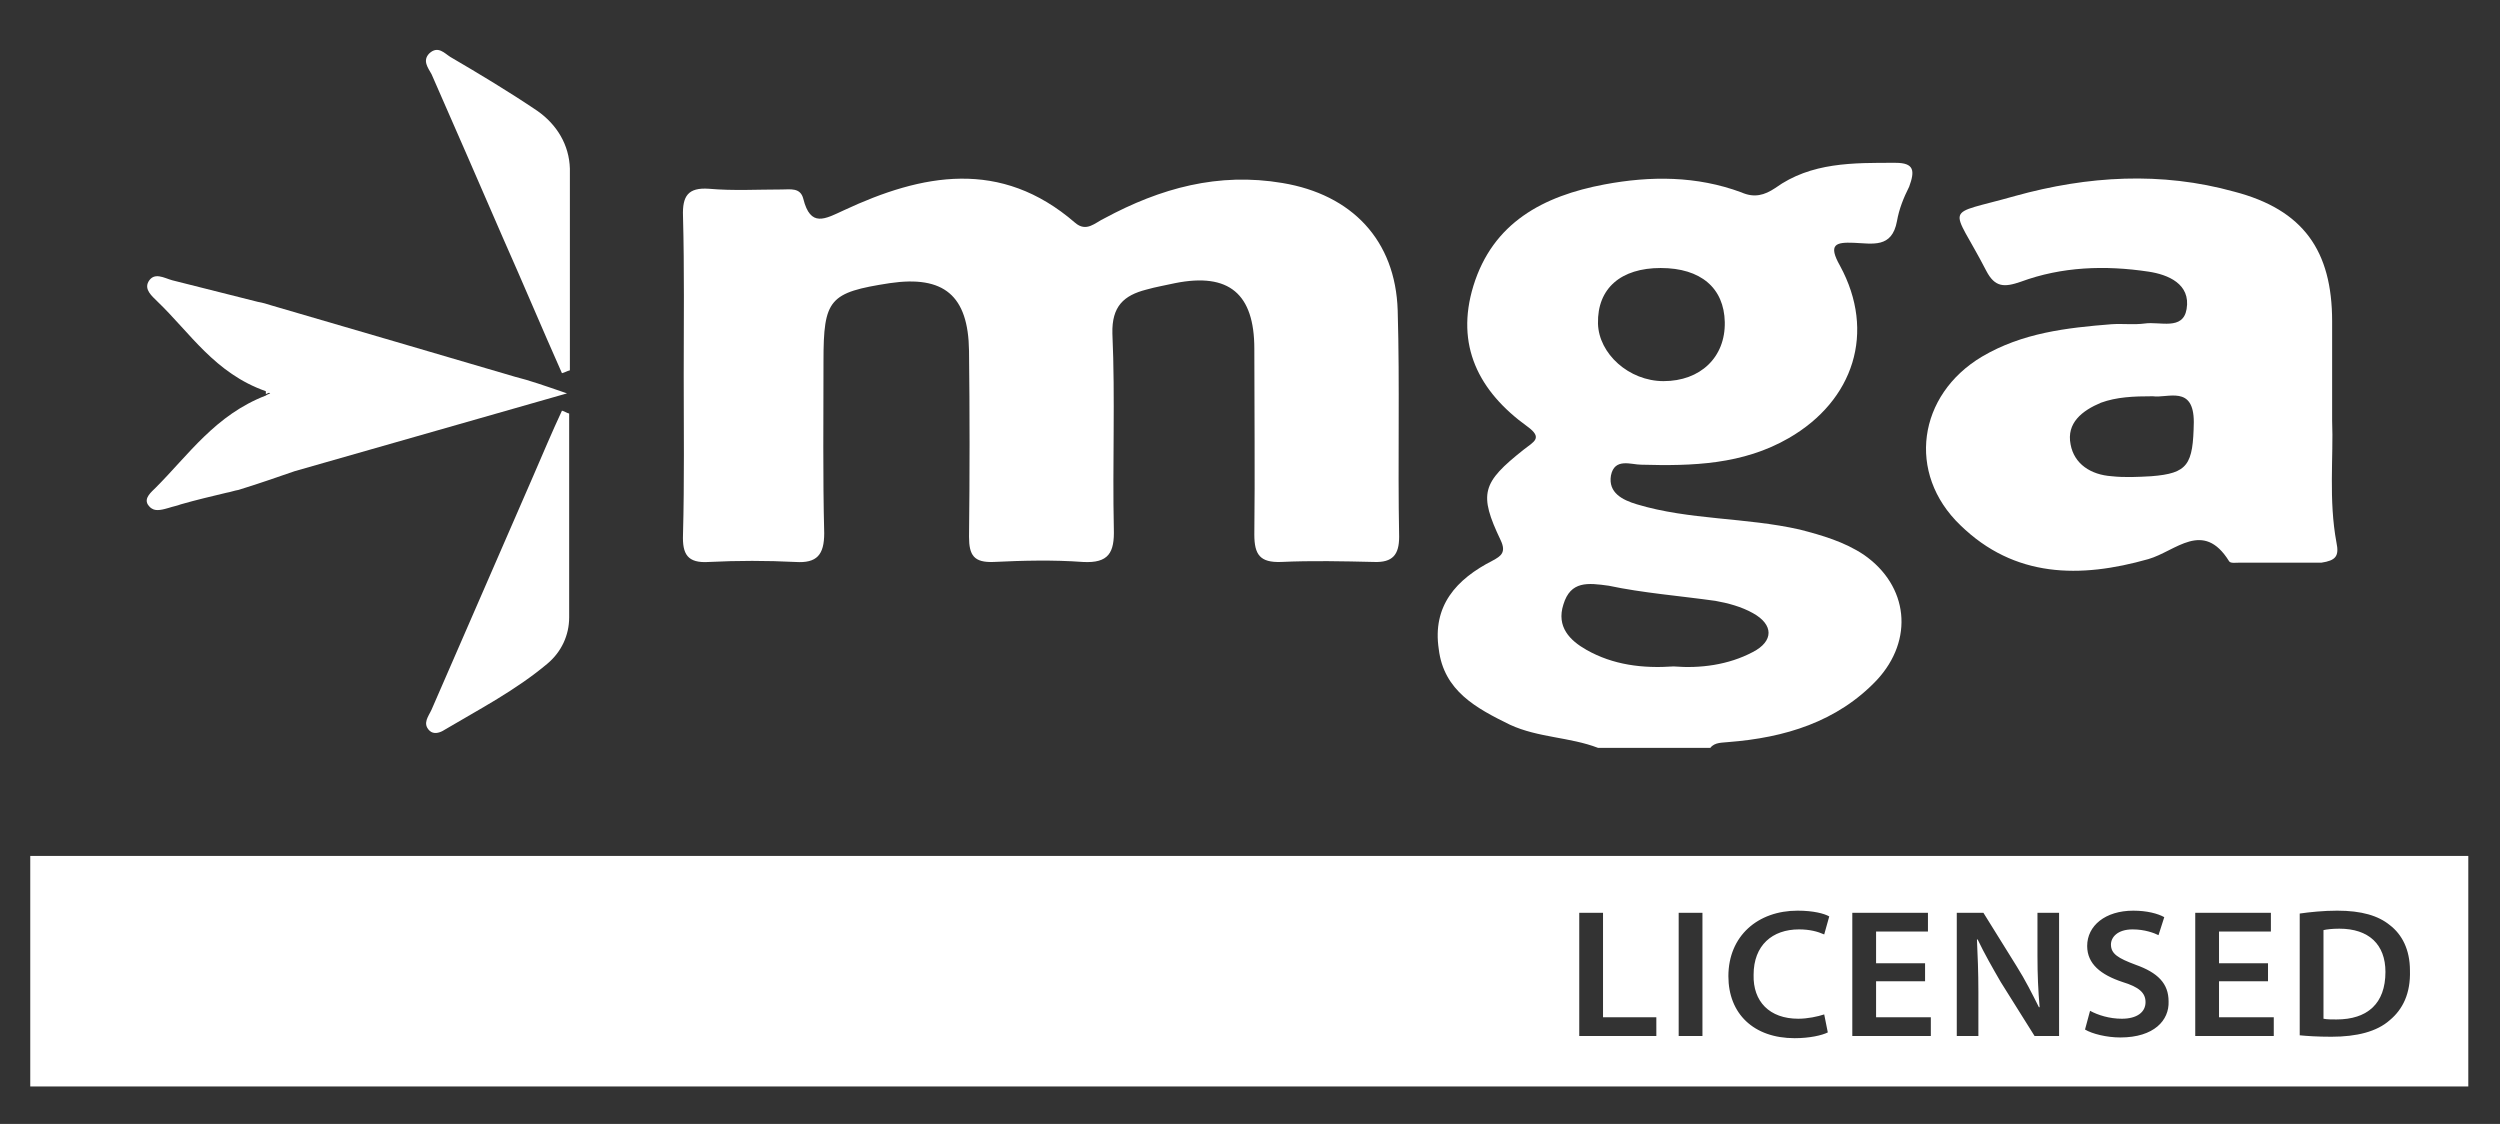
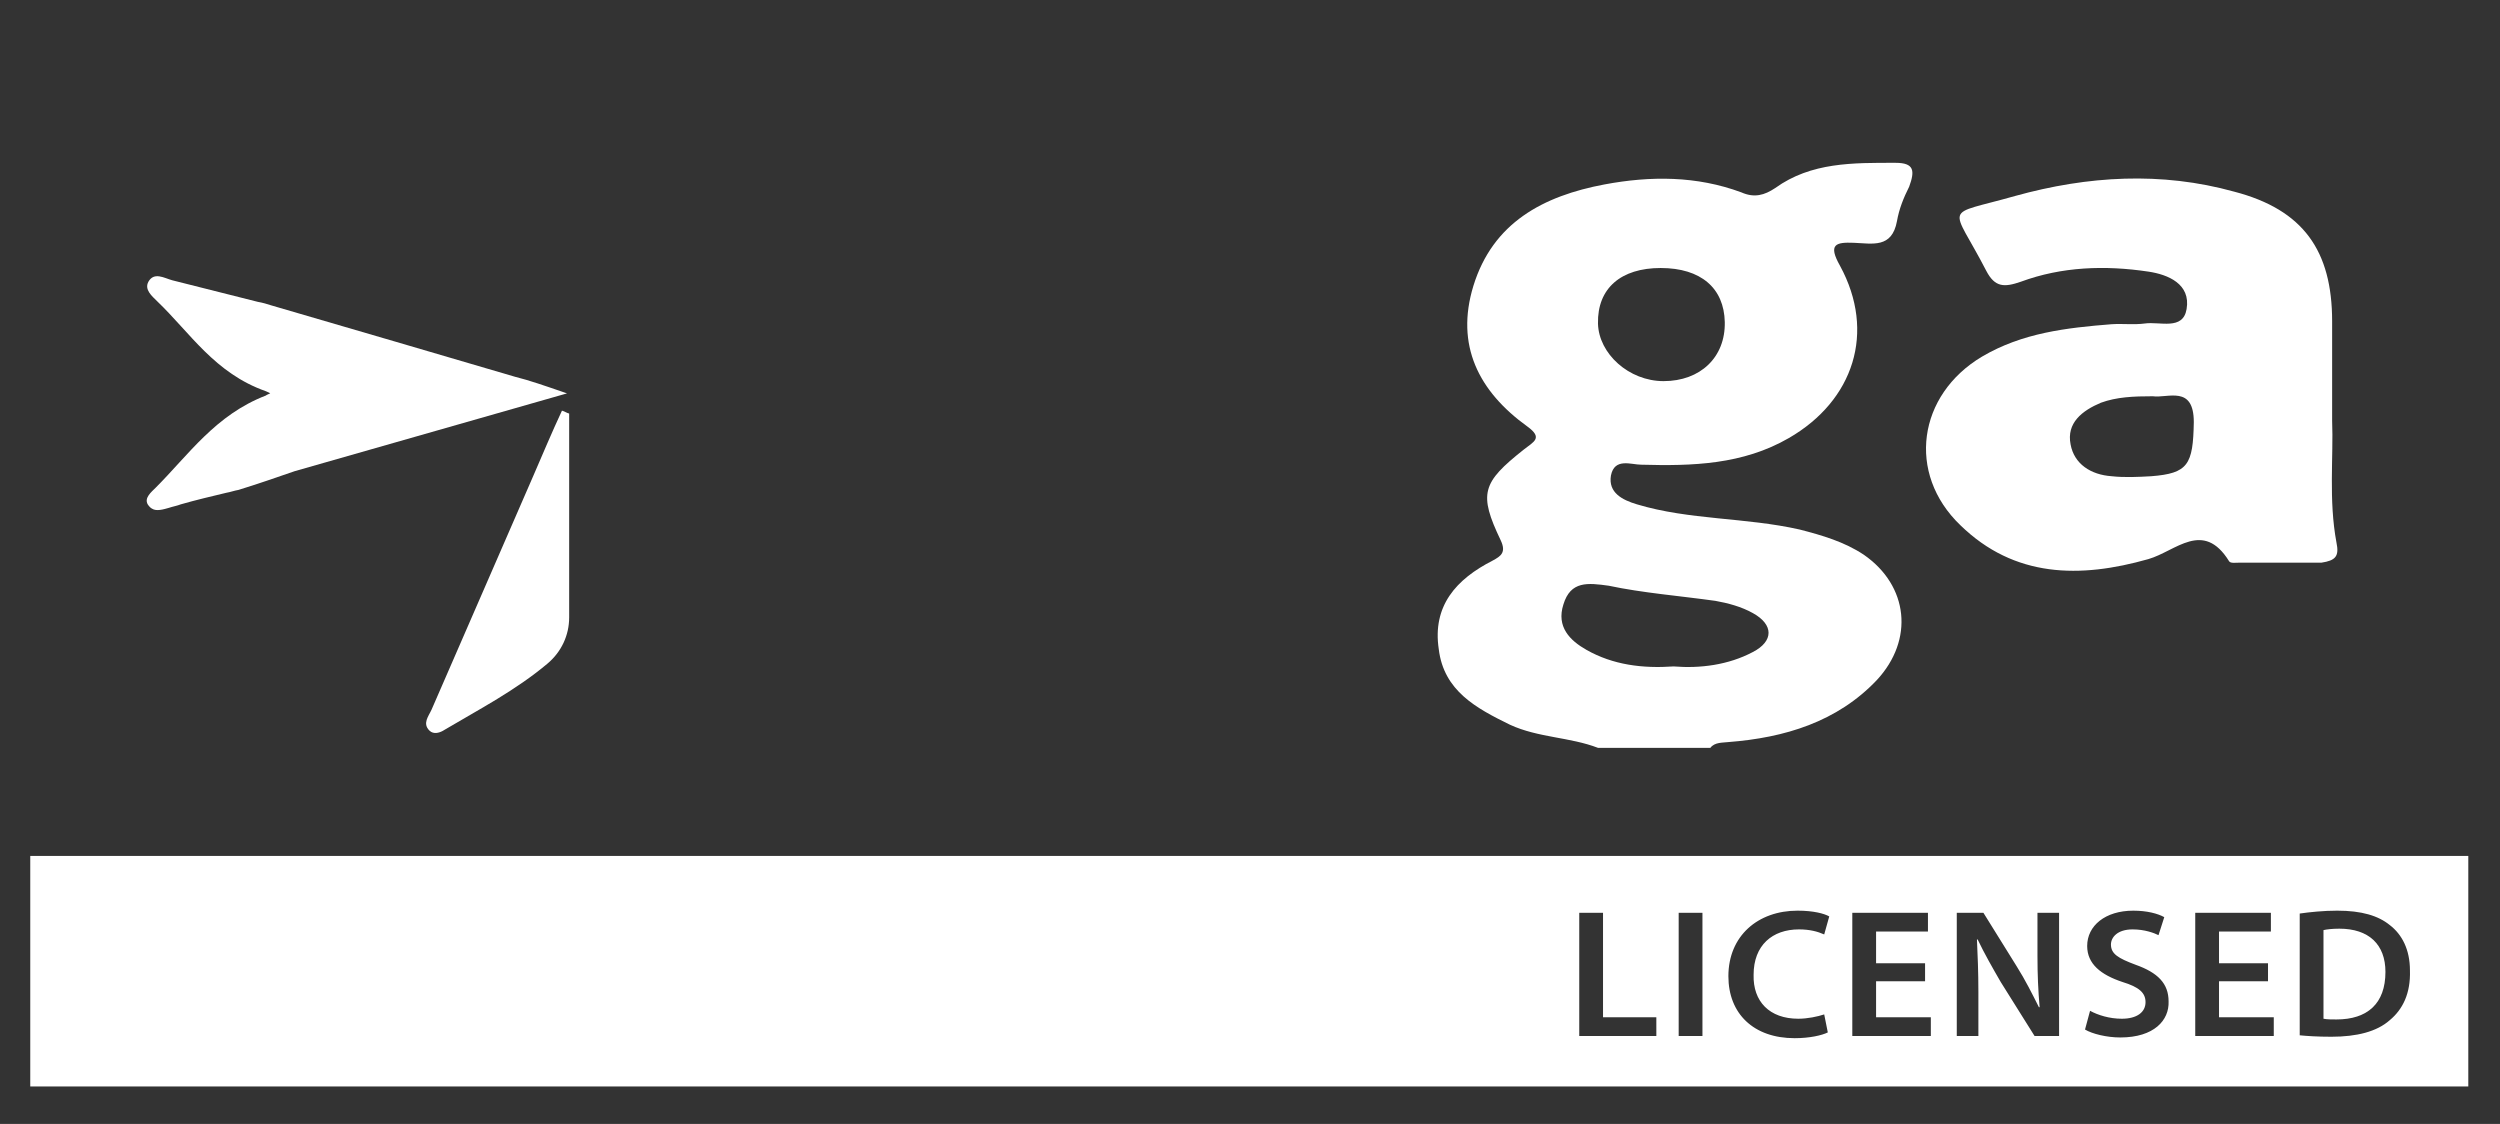
<svg xmlns="http://www.w3.org/2000/svg" version="1.1" id="Layer_1" x="0px" y="0px" viewBox="0 0 347 156" style="enable-background:new 0 0 347 156;" xml:space="preserve">
  <rect x="0" y="0" width="347" height="156" fill="#333333" stroke="none" />
  <style type="text/css">
	.st0{fill:none;}
	.st1{fill:#FFFFFF;}
</style>
  <path class="st0" d="M-91.8,494.3" />
  <g>
    <g>
-       <path class="st1" d="M36.9,54.2c0,0.1,0,0.3,0,0.4v0.1c0.2-0.1,0.5-0.2,0.6-0.3C37.3,54.4,37.1,54.3,36.9,54.2z" />
-     </g>
+       </g>
    <g>
      <path class="st1" d="M263.1,22.6c-5.9,0-11.7-0.1-16.7,3.5c-1.5,1-2.9,1.4-4.7,0.6c-6.2-2.3-12.6-2.3-19-1.1    c-8.5,1.6-15.5,5.3-18.2,14.1c-2.5,8.2,0.7,14.6,7.5,19.5c2.2,1.6,0.9,2.1-0.5,3.2c-5.8,4.6-6.3,6.1-3.2,12.6    c0.8,1.7,0,2.2-1.1,2.8c-5.1,2.6-8.4,6.3-7.5,12.3c0.7,5.8,5.2,8.2,9.9,10.5c3.9,1.8,8.3,1.7,12.2,3.2c5.2,0,10.4,0,15.6,0    c0.6-0.8,1.7-0.7,2.5-0.8c7.8-0.6,15.1-2.8,20.6-8.6c5.2-5.6,4.4-13.1-1.8-17.4c-2.7-1.8-5.8-2.7-8.9-3.5    c-7.5-1.7-15.3-1.3-22.6-3.5c-2-0.6-4-1.6-3.6-4c0.5-2.5,2.8-1.5,4.2-1.5c7.1,0.2,14.1,0,20.5-3.7c9-5.2,12.1-14.7,7.1-23.9    c-1.7-3-0.6-3.3,1.9-3.2c2.6,0.1,5.3,0.8,6-3c0.3-1.7,0.9-3.2,1.7-4.8C265.8,23.7,265.7,22.6,263.1,22.6z M238.1,83.4    c1.7,0.3,3.6,0.8,5.2,1.7c2.9,1.6,2.9,3.9,0,5.4c-3.4,1.8-7.3,2.3-11,2c-4.3,0.3-8.4-0.2-12.1-2.3c-2.3-1.3-4.2-3.2-3.2-6.3    c1-3.3,3.4-3,6.3-2.6C228,82.3,233.1,82.7,238.1,83.4z M230.9,52.9c-4.8,0-9-3.8-9.1-8c-0.1-4.9,3.2-7.7,8.7-7.7    c5.6,0,8.8,2.8,8.9,7.5C239.5,49.6,236,52.9,230.9,52.9z" />
    </g>
    <g>
-       <path class="st1" d="M194,43.1c-0.3-9.8-6.4-16.1-16-17.7c-8.9-1.5-16.9,0.7-24.7,4.9c-1.3,0.6-2.5,2-4.1,0.6    c-10.3-8.9-21.2-6.8-32.1-1.7c-2.6,1.2-4.6,2.4-5.6-1.6c-0.4-1.6-1.8-1.3-3-1.3c-3.4,0-6.7,0.2-10.1-0.1c-2.9-0.2-3.7,1-3.6,3.8    c0.2,7.4,0.1,14.7,0.1,22.1s0.1,14.7-0.1,22.1c-0.1,2.7,0.6,4,3.6,3.8c4-0.2,8-0.2,12,0c3,0.2,4-1,4-4c-0.2-8-0.1-15.9-0.1-23.9    c0-8.6,0.8-9.5,9.2-10.8c7.5-1.1,10.9,1.7,11,9.4c0.1,8.6,0.1,17.2,0,25.8c0,2.6,0.7,3.6,3.4,3.5c4.1-0.2,8.3-0.3,12.4,0    c3.6,0.2,4.4-1.3,4.3-4.6c-0.2-9,0.2-18.1-0.2-27.1c-0.1-3.8,1.6-5.3,4.7-6.1c1.4-0.4,2.7-0.6,4-0.9c7.5-1.5,11,1.5,11,9.1    c0,8.6,0.1,17.2,0,25.8c0,2.8,0.8,3.9,3.7,3.8c4.3-0.2,8.6-0.1,12.9,0c2.6,0.1,3.5-1,3.5-3.5C194,63.9,194.3,53.5,194,43.1z" />
-     </g>
+       </g>
    <g>
      <path class="st1" d="M324.3,75.3c-1.1-5.9-0.4-11.9-0.6-16.9c0-5.2,0-9.5,0-13.8c0-9.8-4-15.5-13.6-18    c-10.1-2.8-20.3-2.2-30.4,0.6c-10.2,2.9-8.9,0.9-4,10.4c1.2,2.3,2.5,2.3,4.8,1.5c5.7-2.1,11.7-2.3,17.7-1.4    c2.7,0.4,5.9,1.7,5.3,5.2c-0.5,3-3.7,1.7-5.8,2c-1.5,0.2-3,0-4.6,0.1c-6.3,0.5-12.4,1.2-18,4.5c-8.9,5.3-10.5,16.2-3,23.4    c7.5,7.3,16.6,7.4,26.1,4.7c3.8-1.1,7.6-5.5,11.2,0.3c0.2,0.3,0.8,0.2,1.3,0.2c3.9,0,7.6,0,11.5,0    C324.2,77.8,324.7,77.2,324.3,75.3z M298.6,66.1c-1.8,0.1-3.7,0.2-5.5,0c-2.9-0.2-5.2-1.7-5.7-4.4c-0.6-3,1.6-4.7,4.2-5.8    c2.2-0.8,4.5-0.9,7.2-0.9c2.1,0.3,5.7-1.6,5.7,3.6C304.4,64.5,303.7,65.7,298.6,66.1z" />
    </g>
    <g>
      <path class="st1" d="M75.1,54.3c0.3,0.1,0.5,0.1,0.7,0.2C75.7,54.3,75.4,54.3,75.1,54.3z" />
    </g>
    <g>
      <path class="st1" d="M71.5,52.3c-11.2-3.3-22.5-6.6-33.8-9.9l0,0c-0.6-0.2-1.3-0.4-1.9-0.5c-4-1-7.9-2-11.9-3    c-1.1-0.3-2.5-1.2-3.3,0.2c-0.6,1.1,0.5,2,1.2,2.7c4.6,4.4,8,10,15.1,12.5c0.2,0.1,0.5,0.2,0.6,0.3c-0.2,0.1-0.5,0.2-0.6,0.3    c-7,2.7-10.7,8.2-15.3,12.8c-0.6,0.6-1.6,1.4-1.1,2.3c0.2,0.3,0.4,0.5,0.6,0.6c0.6,0.4,1.6,0.1,2.3-0.1c0.6-0.2,1.2-0.3,1.7-0.5    c2.1-0.6,4.2-1.1,6.3-1.6c0.6-0.1,1.1-0.3,1.7-0.4c2.6-0.8,5.2-1.7,7.8-2.6c12.2-3.5,24.5-7,37.8-10.8    C75.5,53.5,73.5,52.8,71.5,52.3z" />
    </g>
    <g>
      <path class="st1" d="M78,57c-1.4,3-2.7,6.1-4,9.1c-4.7,10.8-9.4,21.6-14.1,32.4c-0.4,0.9-1.3,1.9-0.3,2.9c0.6,0.6,1.5,0.3,2.1-0.1    c4.9-2.9,9.9-5.5,14.3-9.2c1.9-1.6,3-3.9,3-6.4c0-9.5,0-19,0-28.3C78.6,57.3,78.4,57.1,78,57z" />
    </g>
    <g>
-       <path class="st1" d="M74.6,15.4c-4-2.7-8-5.1-12.1-7.5c-0.8-0.5-1.7-1.6-2.9-0.5c-1,1-0.2,2,0.3,2.9c3.3,7.5,6.6,15.1,9.9,22.7    c2.8,6.3,5.4,12.5,8.2,18.8c0.4-0.1,0.7-0.3,1.1-0.4c0-9.3,0-18.6,0-28C79,20.1,77.3,17.3,74.6,15.4z" />
-     </g>
+       </g>
  </g>
  <g>
    <path class="st1" d="M4.2,118.8v32h338.4v-32H4.2z M229.9,143.8h-10.7v-17.1h3.3v14.5h7.4V143.8z M236.3,143.8h-3.3v-17.1h3.3   V143.8z M249.6,141.4c1.3,0,2.7-0.3,3.6-0.6l0.5,2.5c-0.8,0.4-2.5,0.8-4.6,0.8c-5.7,0-9.2-3.4-9.2-8.6c0-5.6,4.1-9.1,9.6-9.1   c2.2,0,3.7,0.4,4.4,0.8l-0.7,2.5c-0.9-0.4-2-0.7-3.5-0.7c-3.7,0-6.3,2.2-6.3,6.3C243.3,139,245.6,141.4,249.6,141.4z M268,143.8   h-10.9v-17.1h10.5v2.6h-7.2v4.4h6.8v2.5h-6.8h0v5h7.6V143.8z M285.8,143.8h-3.4l-4.7-7.5c-1.1-1.9-2.3-4-3.2-5.9l-0.1,0   c0.1,2.2,0.2,4.5,0.2,7.3v6.1h-3v-17.1h3.7l4.6,7.4c1.2,1.9,2.2,3.9,3.1,5.7h0.1c-0.2-2.3-0.3-4.5-0.3-7.1v-6h3V143.8z M294.3,144   c-1.9,0-3.9-0.5-4.9-1.1l0.7-2.6c1.1,0.6,2.7,1.1,4.4,1.1c2.1,0,3.3-0.9,3.3-2.3c0-1.3-0.9-2.1-3.2-2.8c-3-1-4.9-2.5-4.9-5   c0-2.8,2.5-4.9,6.4-4.9c1.9,0,3.4,0.4,4.3,0.9l-0.8,2.5c-0.6-0.3-1.9-0.8-3.6-0.8c-2.1,0-3,1.1-3,2.1c0,1.3,1,1.9,3.4,2.8   c3.1,1.1,4.6,2.6,4.6,5.1C301.1,141.6,299,144,294.3,144z M315.6,143.8h-10.9v-17.1h10.5v2.6H308v4.4h6.8v2.5H308v5h7.6V143.8z    M331.7,141.6c-1.8,1.6-4.6,2.3-8.1,2.3c-1.9,0-3.4-0.1-4.4-0.2v-16.9c1.4-0.2,3.3-0.4,5.2-0.4c3.4,0,5.7,0.7,7.3,2   c1.7,1.3,2.8,3.4,2.8,6.3C334.6,137.9,333.5,140.1,331.7,141.6z" />
    <path class="st1" d="M324.7,128.9c-1,0-1.8,0.1-2.2,0.2v12.3c0.5,0.1,1.1,0.1,1.8,0.1c4.3,0,6.8-2.2,6.8-6.6   C331.1,131.1,328.8,128.9,324.7,128.9z" />
  </g>
</svg>